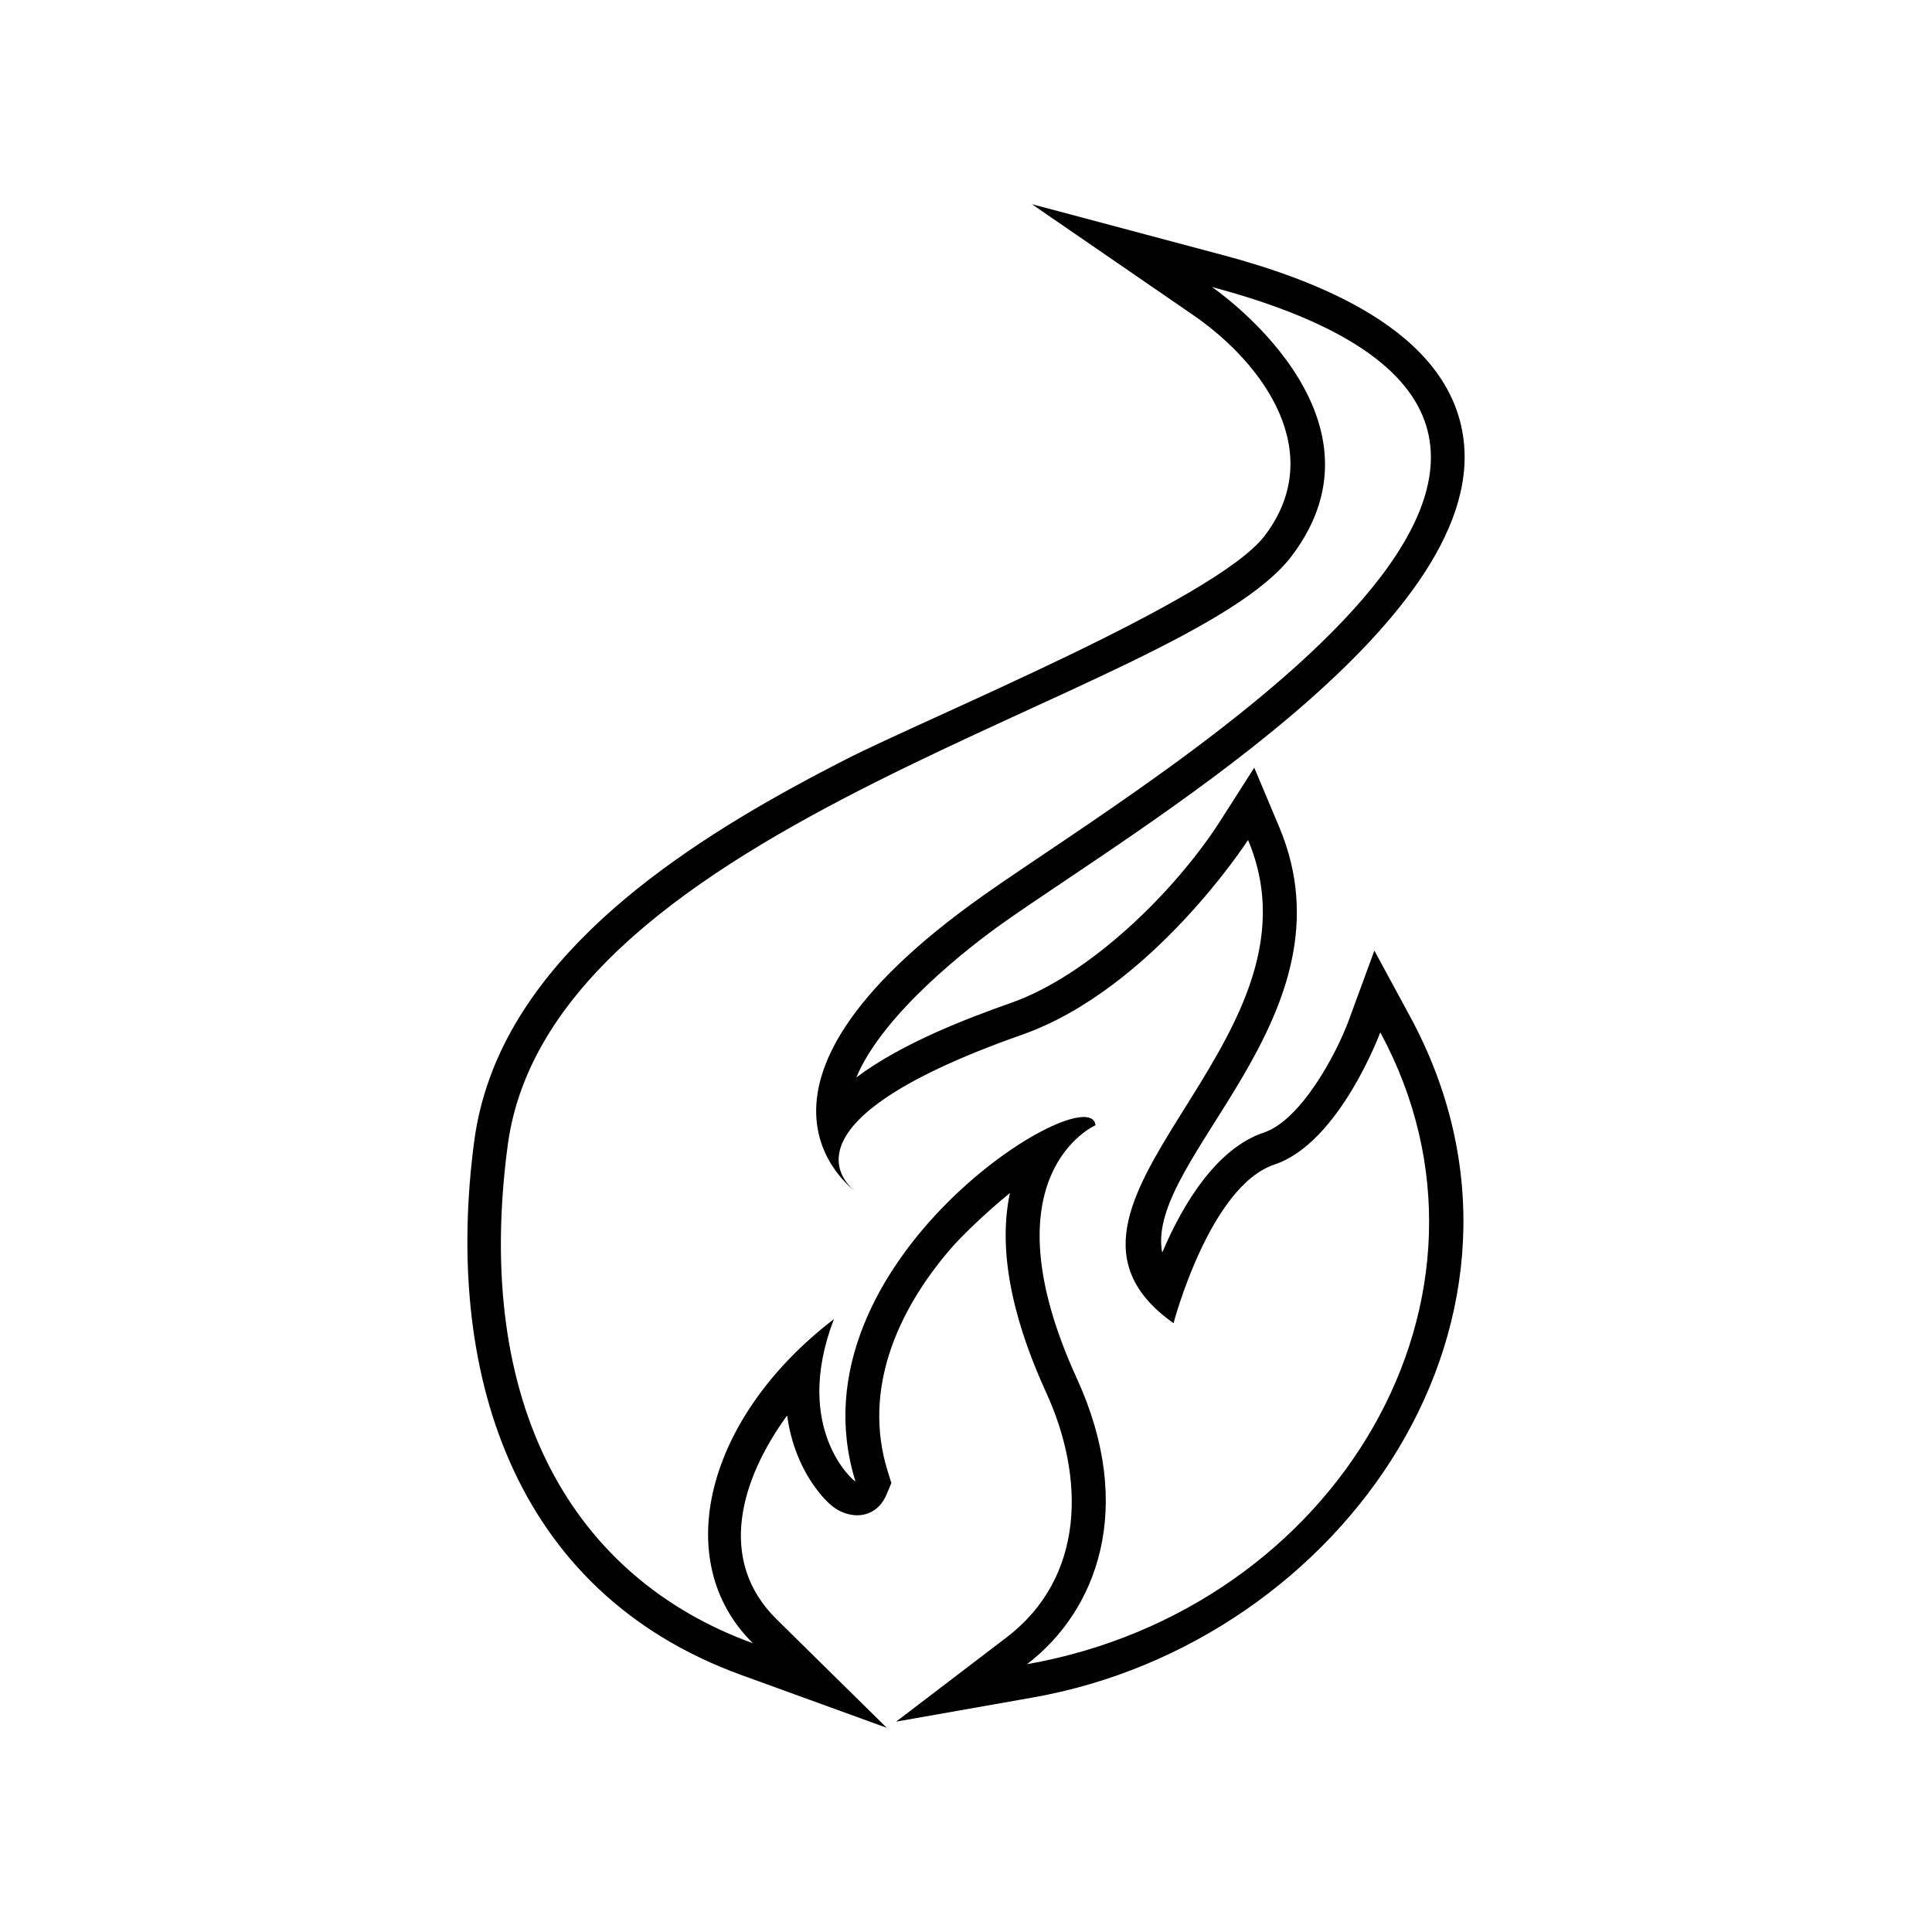
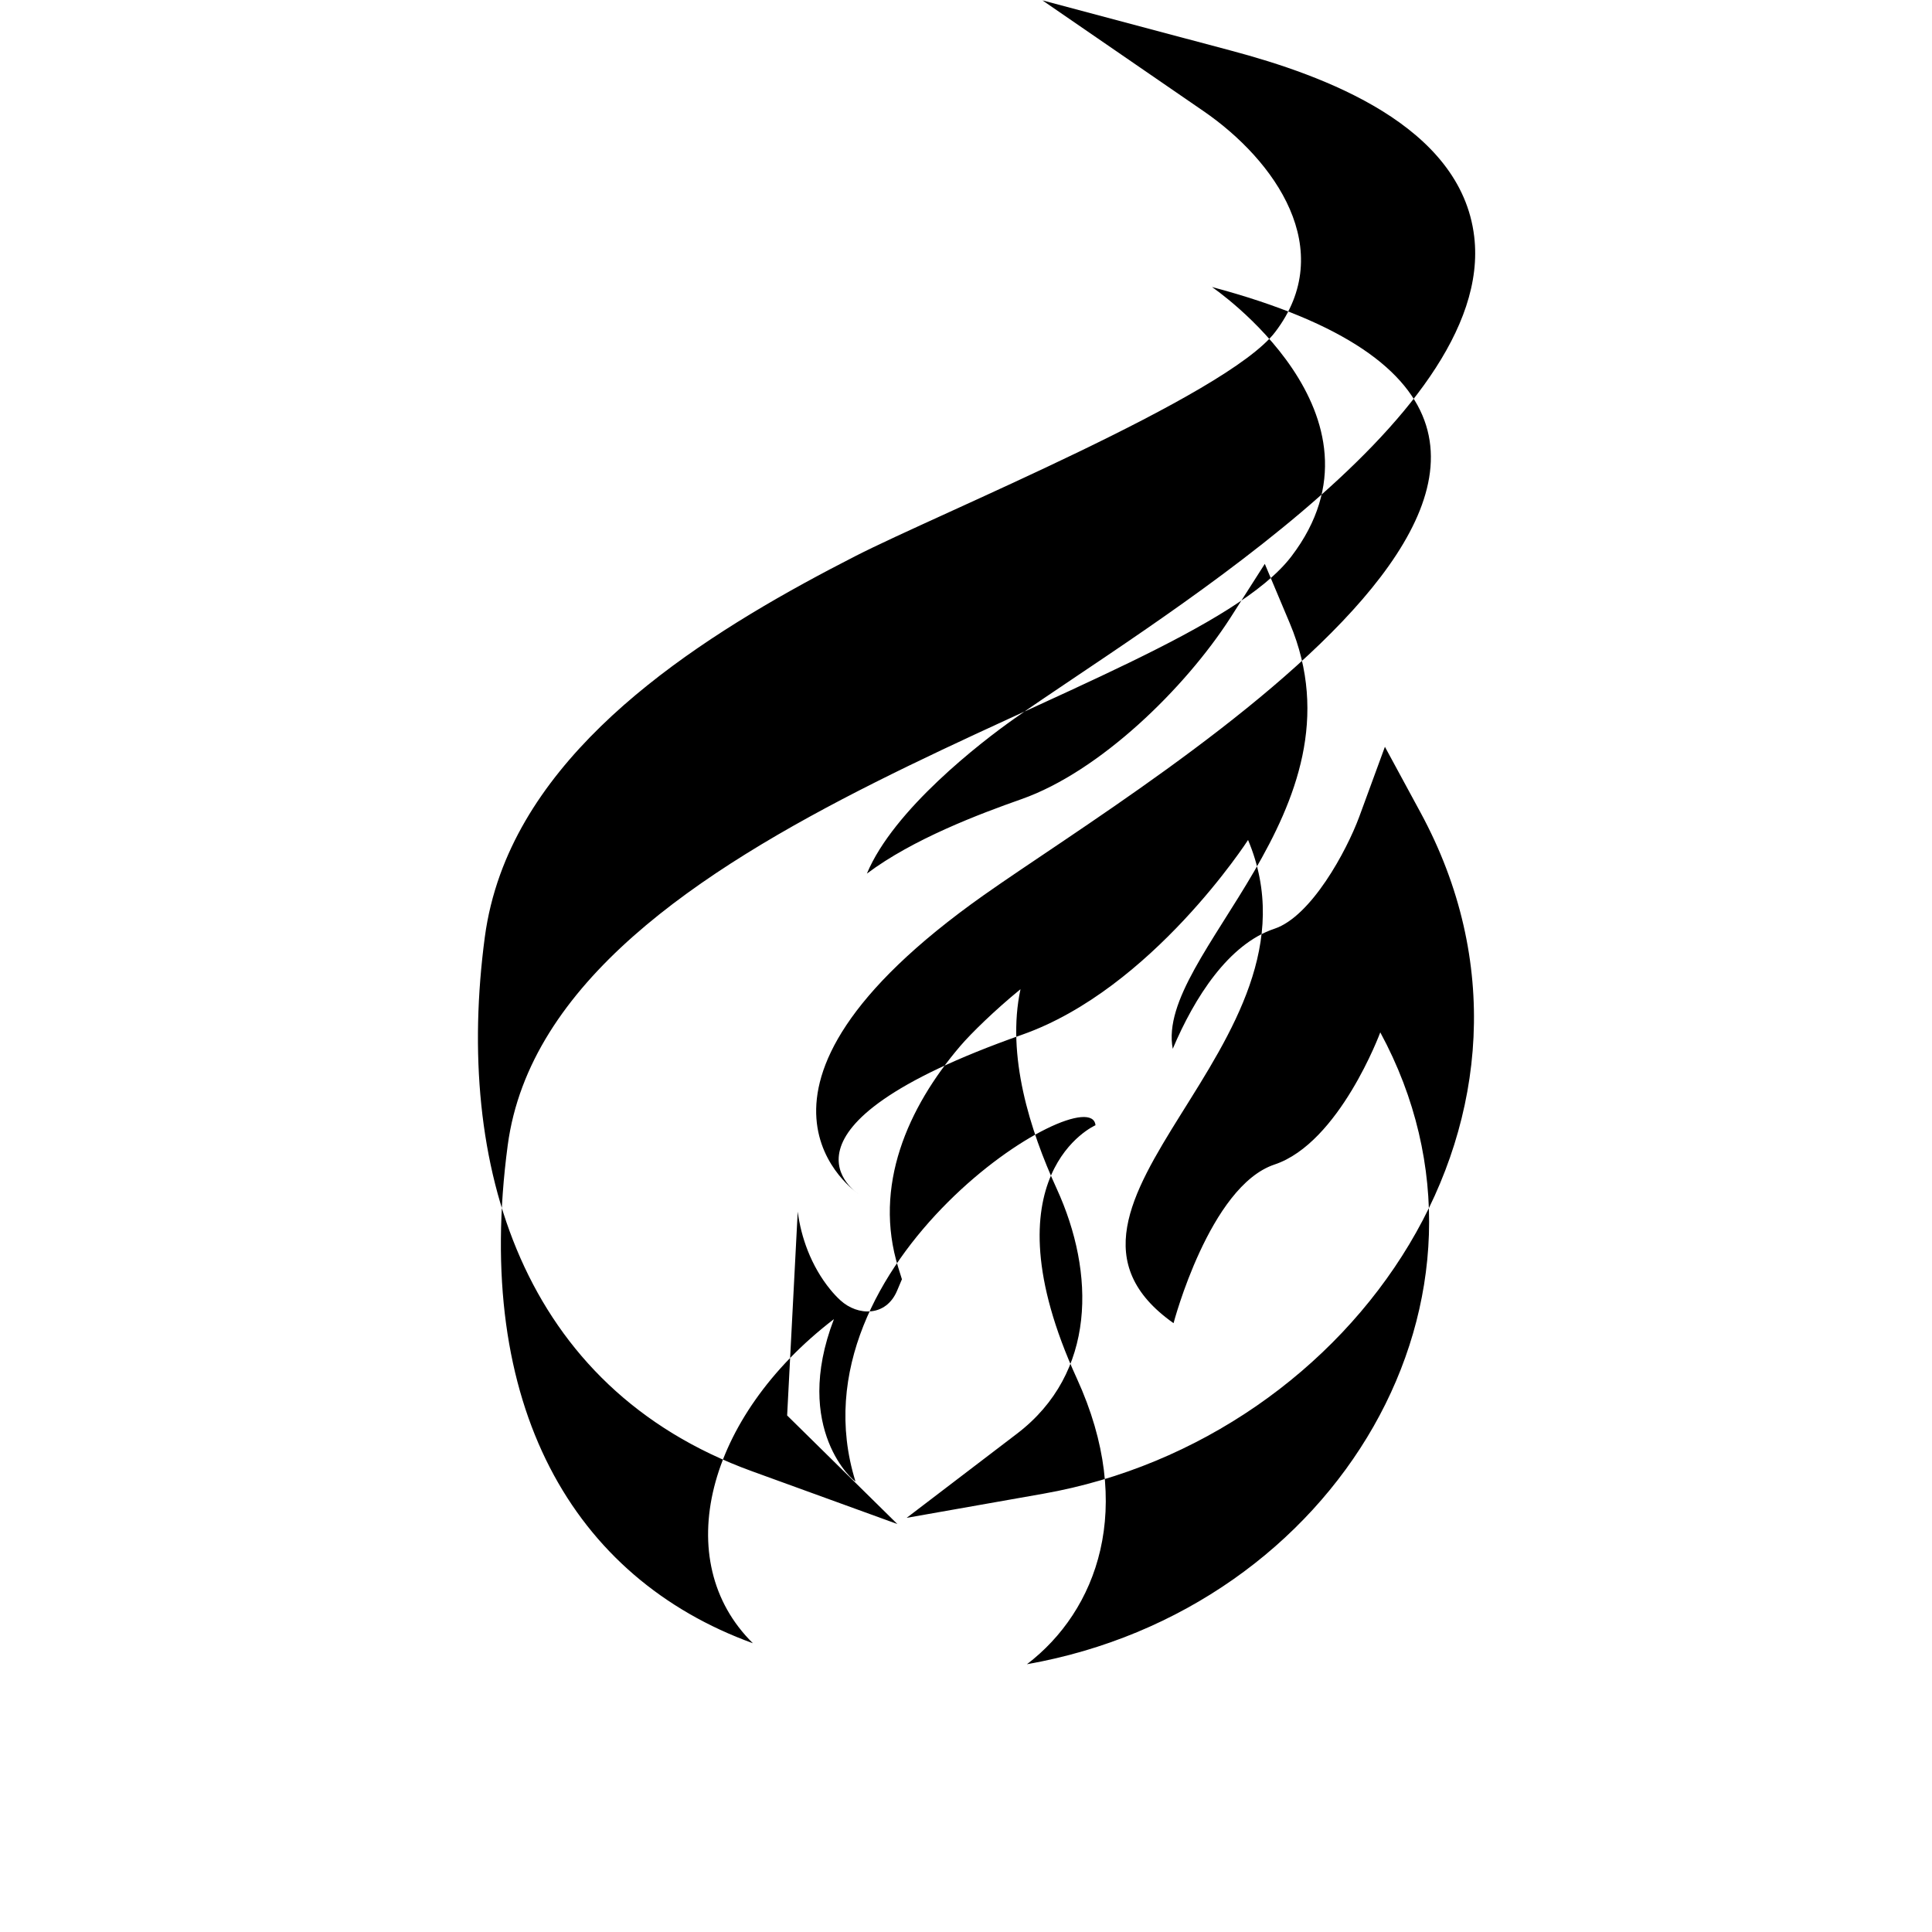
<svg xmlns="http://www.w3.org/2000/svg" fill="#000000" width="800px" height="800px" version="1.1" viewBox="144 144 512 512">
-   <path d="m352.6 519.11c-12.211 16.773-18.793 38.25-2.797 54.008l29.207 28.773-38.535-13.992c-61.152-22.199-78.836-81.172-70.789-141.57 0.754-5.633 2.117-11.16 4.047-16.516 14.277-39.559 58.559-66.223 94.125-84.418 22.309-11.418 98.324-42.406 111.27-59.383 16.672-21.844 0.02-45.492-18.969-58.547l-42.699-29.355 50.062 13.336c24.441 6.508 60.816 19.734 64.355 49.211 5.863 48.828-87.285 103.34-122.04 127.92-8.652 6.109-31.824 23.965-38.902 40.949 12.211-9.184 29.902-15.84 40.965-19.734 20.852-7.34 43.359-29.438 55.324-47.992l9.164-14.359 6.613 15.715c20.992 49.863-35.77 87.836-31.008 112.8 5.801-13.695 14.816-27.77 26.945-31.82 9.758-3.254 19.113-20.609 22.461-29.625l6.82-18.594 9.438 17.418c42.82 79.016-17.48 165.97-99.945 180.52l-36.234 6.398 29.25-22.312c21.039-16.051 20.727-42.602 10.523-64.895-7.141-15.586-13.367-35.344-9.609-52.887-6.801 5.543-13.121 11.738-15.949 15.047-13.957 16.332-23.148 37.168-16.445 58.703l0.973 3.117-1.27 3.008c-2.941 6.992-10.434 6.758-15.012 2.59-0.957-0.867-1.855-1.844-2.676-2.848-2.523-3.074-4.535-6.629-5.996-10.328-1.328-3.387-2.203-6.848-2.66-10.344zm112.62-299.02s49.68 33.762 21.02 71.348c-28.672 37.59-196.22 70.074-207.69 156.07-9.199 69.023 17.285 114.66 64.977 131.97-22.078-21.75-12.5-59.871 21.473-85.898-11.227 29.25 5.562 43.309 5.699 42.98-18.137-58.301 62.383-107.65 63.617-94.359 0 0-29.719 12.949-4.938 67.109 15.688 34.277 5.316 61.586-13.227 75.727 82.25-14.516 131.45-97.672 93.637-167.45 0 0-10.828 29.293-28.031 35.023-17.199 5.734-26.754 42.043-26.754 42.043-44.102-31.121 42.637-73.672 19.746-128.05 0 0-25.488 39.508-59.887 51.605-70.805 24.918-43.387 42.152-43.387 42.152s-40.703-26.867 33.191-79.109c45.254-31.996 202.29-123.42 60.559-161.18z" fill-rule="evenodd" />
+   <path d="m352.6 519.11l29.207 28.773-38.535-13.992c-61.152-22.199-78.836-81.172-70.789-141.57 0.754-5.633 2.117-11.16 4.047-16.516 14.277-39.559 58.559-66.223 94.125-84.418 22.309-11.418 98.324-42.406 111.27-59.383 16.672-21.844 0.02-45.492-18.969-58.547l-42.699-29.355 50.062 13.336c24.441 6.508 60.816 19.734 64.355 49.211 5.863 48.828-87.285 103.34-122.04 127.92-8.652 6.109-31.824 23.965-38.902 40.949 12.211-9.184 29.902-15.84 40.965-19.734 20.852-7.34 43.359-29.438 55.324-47.992l9.164-14.359 6.613 15.715c20.992 49.863-35.77 87.836-31.008 112.8 5.801-13.695 14.816-27.77 26.945-31.82 9.758-3.254 19.113-20.609 22.461-29.625l6.82-18.594 9.438 17.418c42.82 79.016-17.48 165.97-99.945 180.52l-36.234 6.398 29.25-22.312c21.039-16.051 20.727-42.602 10.523-64.895-7.141-15.586-13.367-35.344-9.609-52.887-6.801 5.543-13.121 11.738-15.949 15.047-13.957 16.332-23.148 37.168-16.445 58.703l0.973 3.117-1.27 3.008c-2.941 6.992-10.434 6.758-15.012 2.59-0.957-0.867-1.855-1.844-2.676-2.848-2.523-3.074-4.535-6.629-5.996-10.328-1.328-3.387-2.203-6.848-2.66-10.344zm112.62-299.02s49.68 33.762 21.02 71.348c-28.672 37.59-196.22 70.074-207.69 156.07-9.199 69.023 17.285 114.66 64.977 131.97-22.078-21.75-12.5-59.871 21.473-85.898-11.227 29.25 5.562 43.309 5.699 42.98-18.137-58.301 62.383-107.65 63.617-94.359 0 0-29.719 12.949-4.938 67.109 15.688 34.277 5.316 61.586-13.227 75.727 82.25-14.516 131.45-97.672 93.637-167.45 0 0-10.828 29.293-28.031 35.023-17.199 5.734-26.754 42.043-26.754 42.043-44.102-31.121 42.637-73.672 19.746-128.05 0 0-25.488 39.508-59.887 51.605-70.805 24.918-43.387 42.152-43.387 42.152s-40.703-26.867 33.191-79.109c45.254-31.996 202.29-123.42 60.559-161.18z" fill-rule="evenodd" />
</svg>